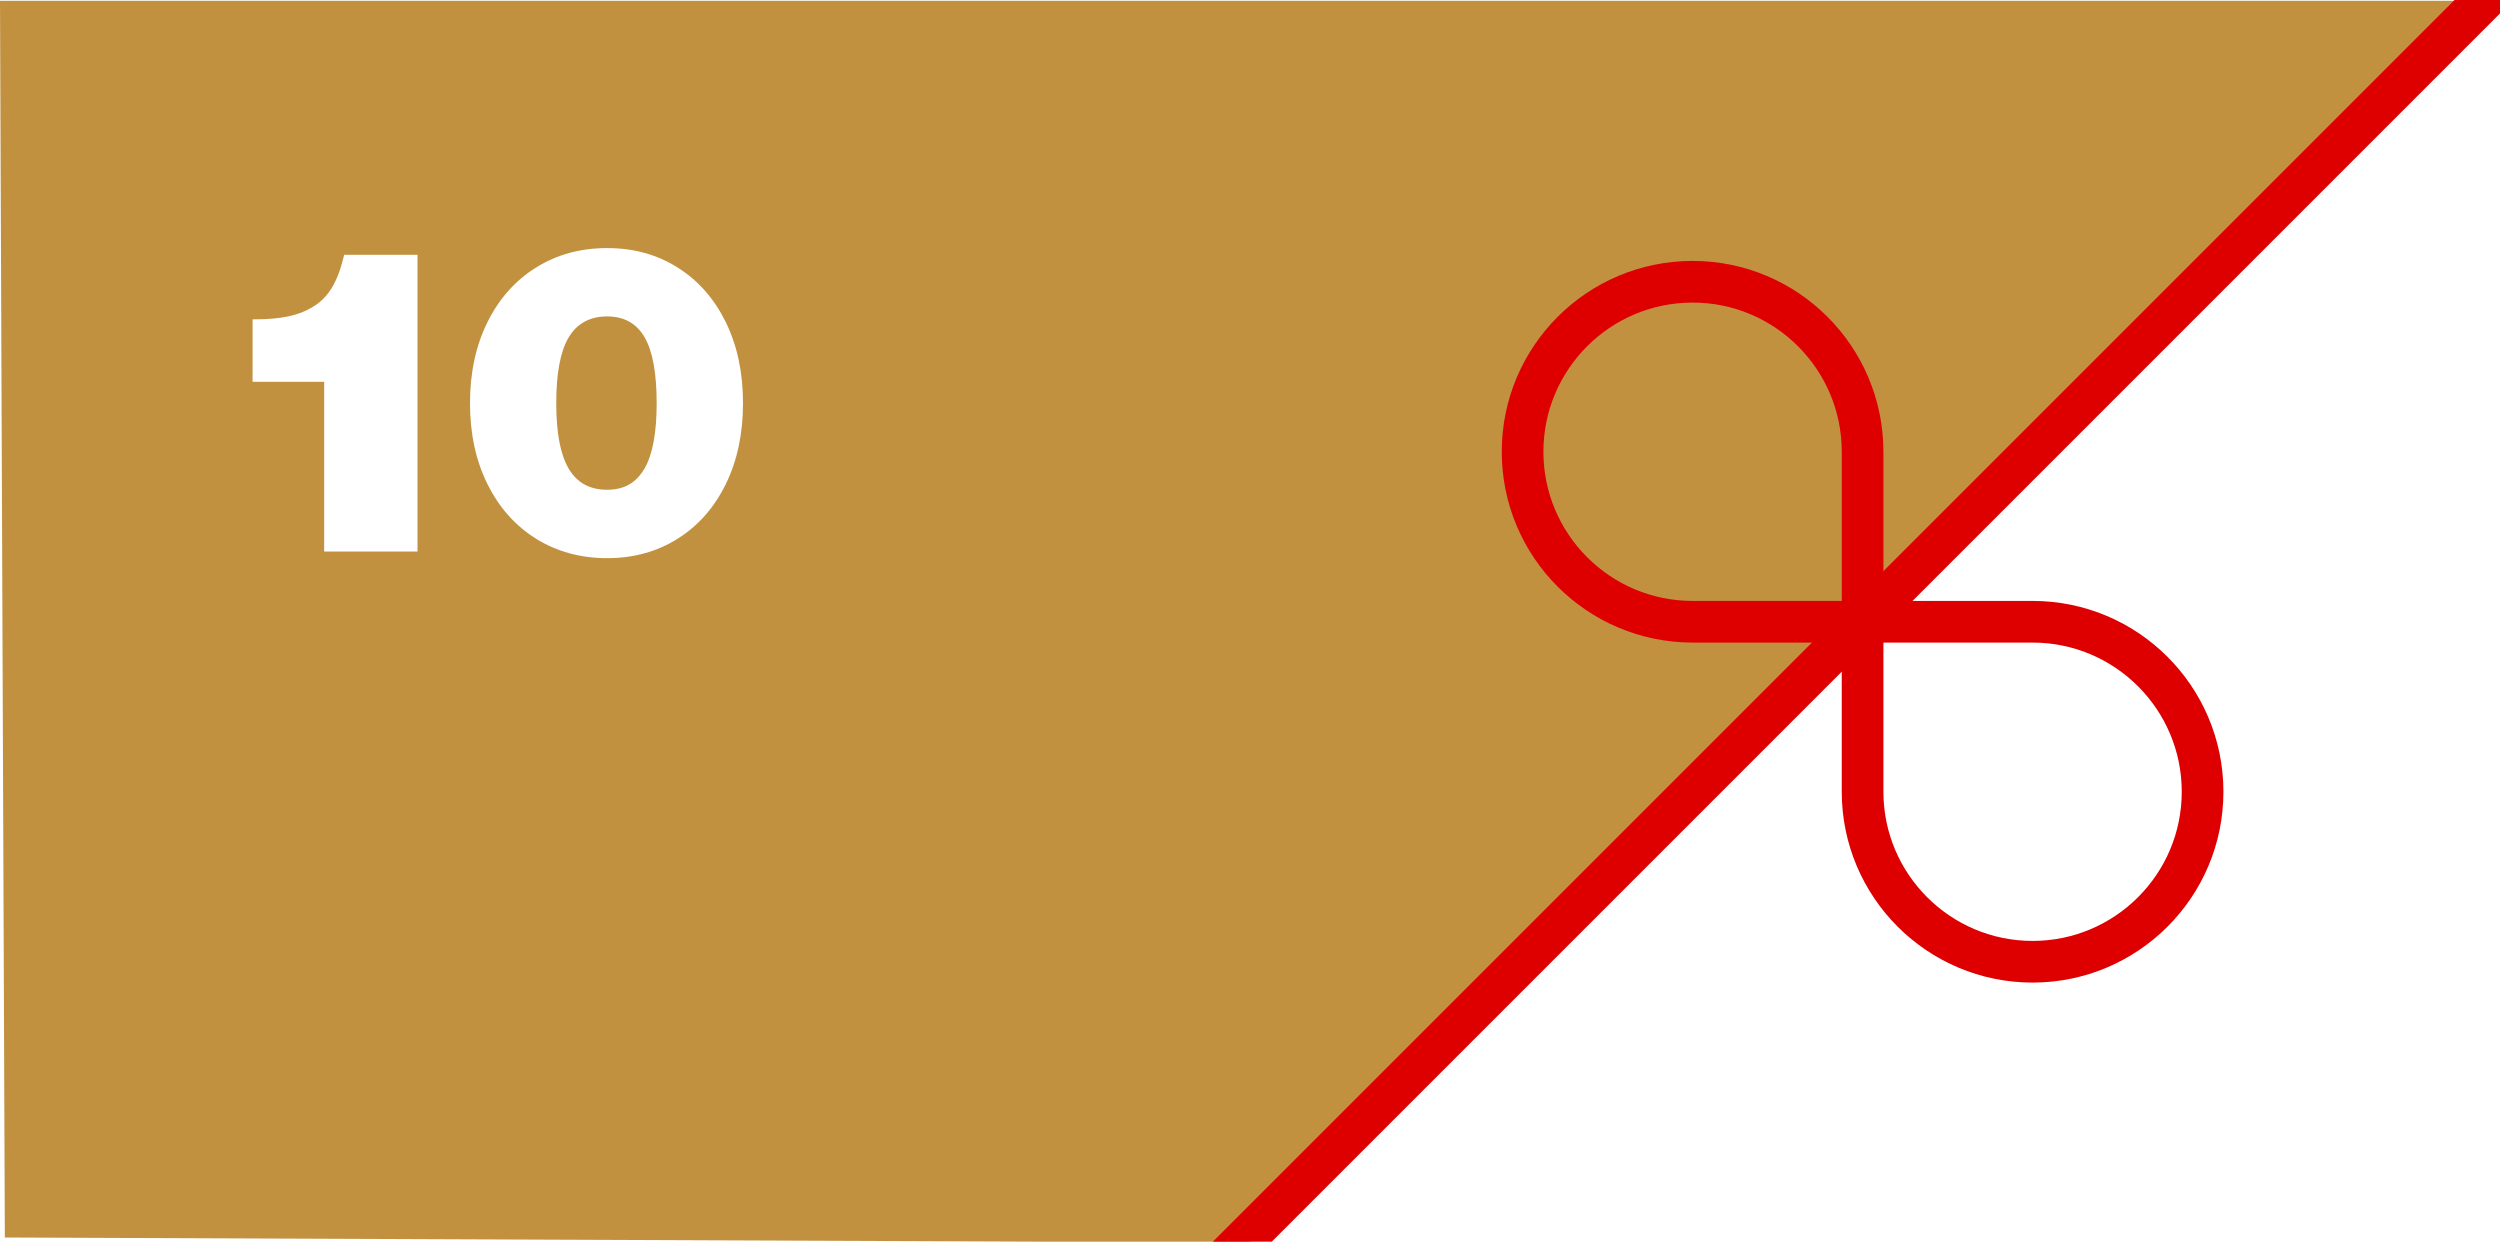
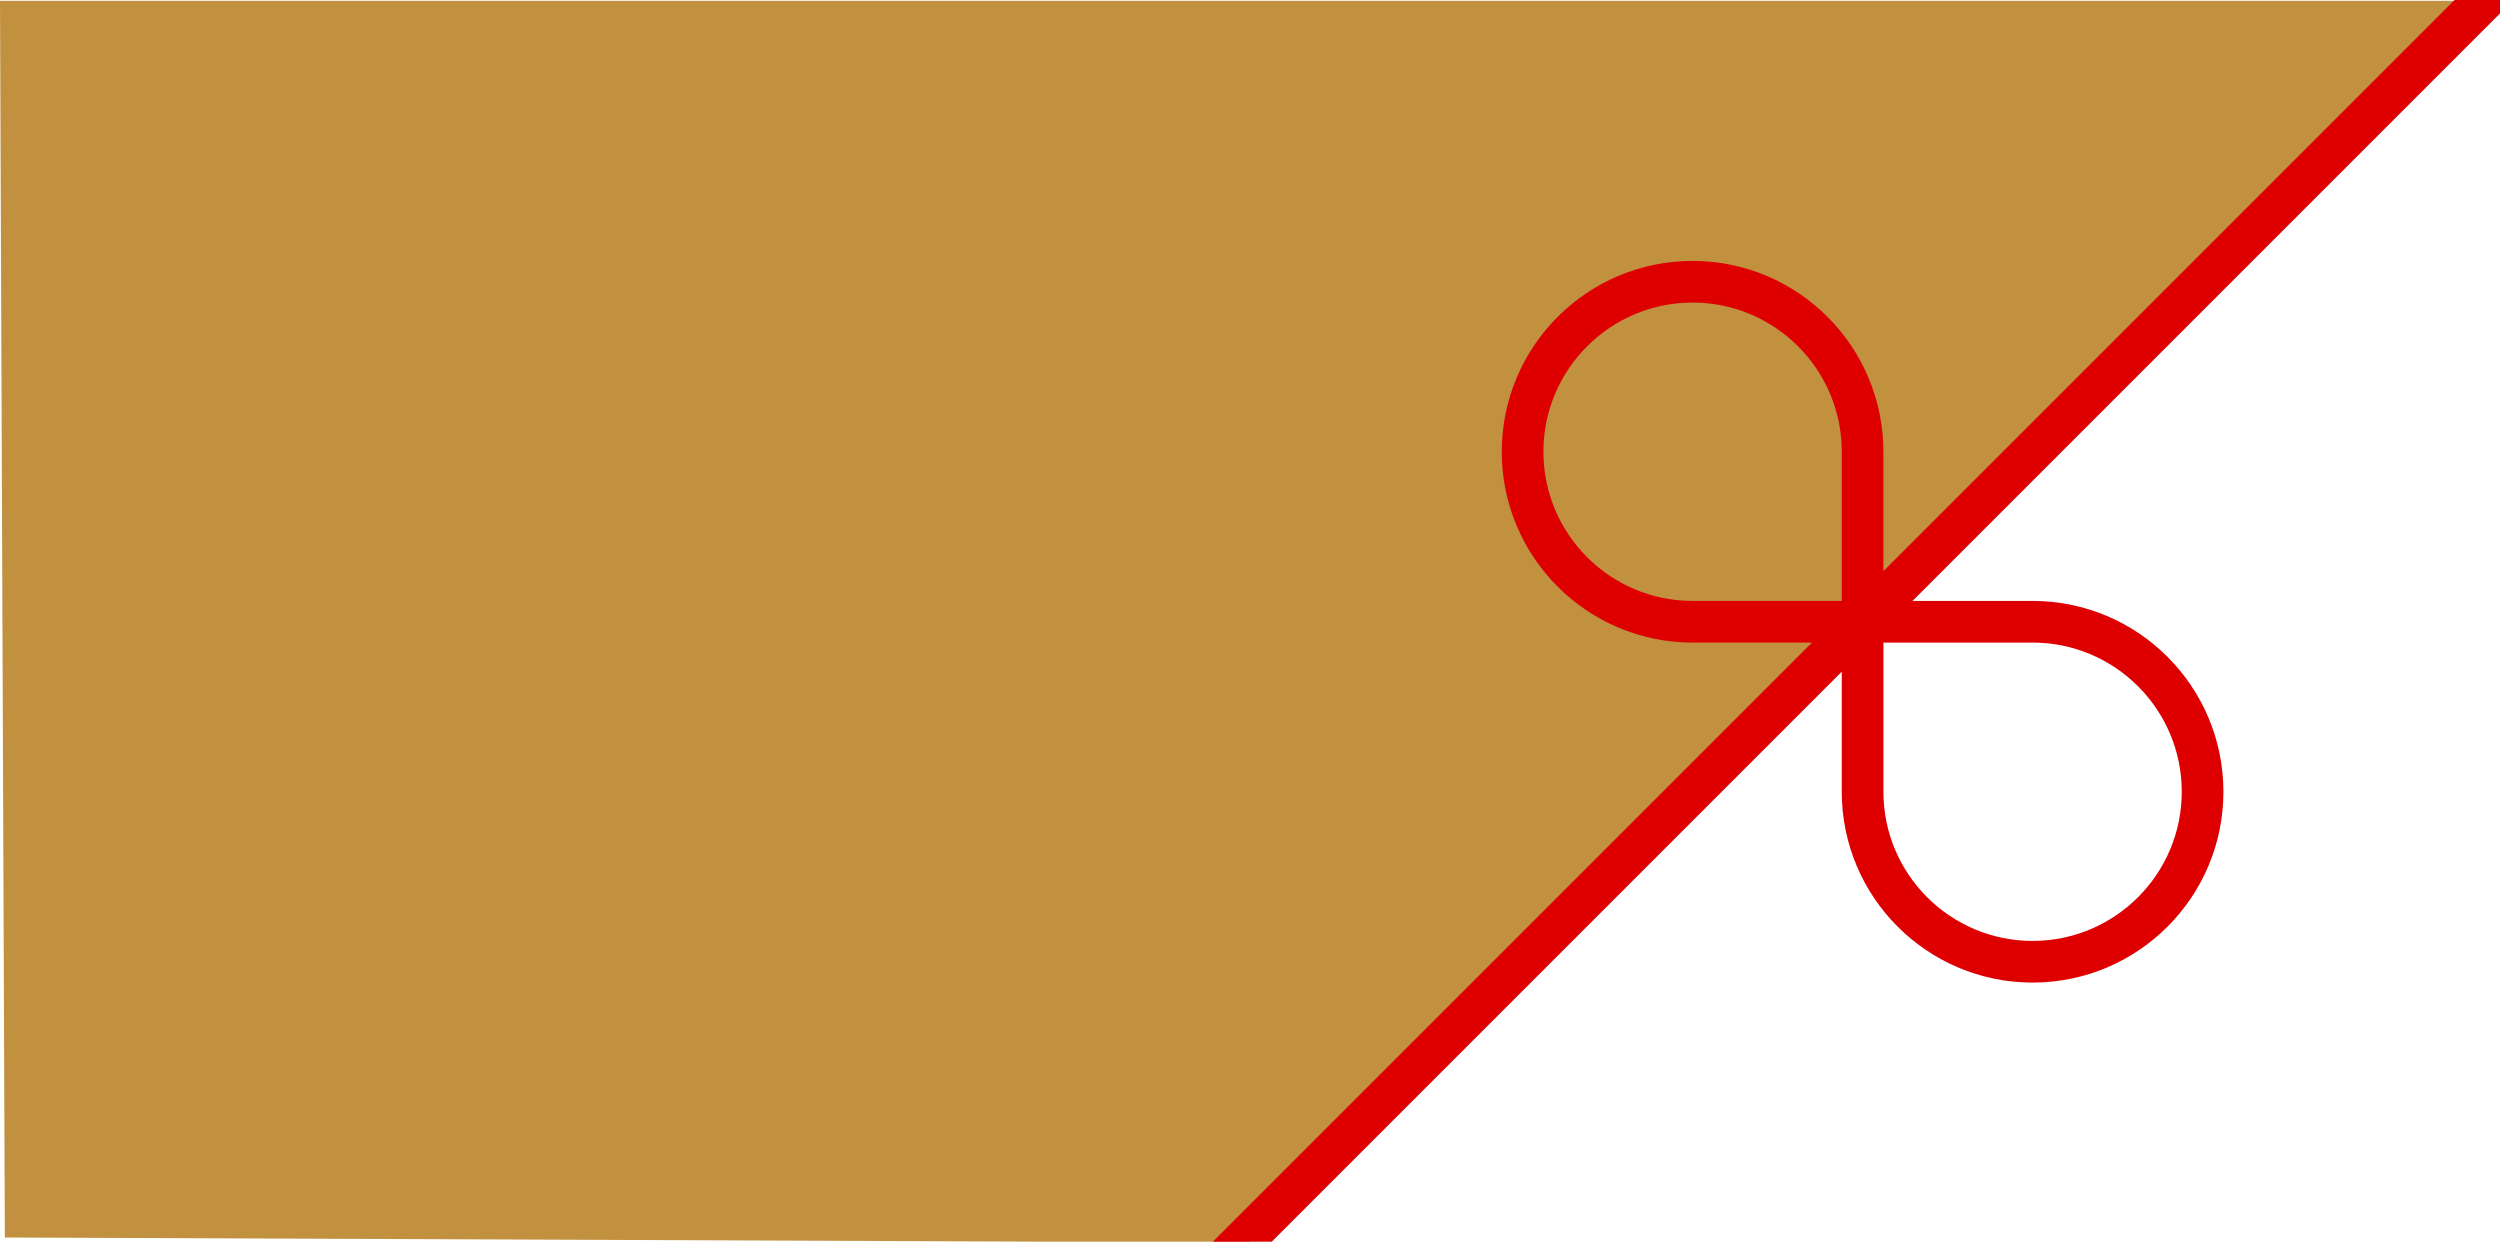
<svg xmlns="http://www.w3.org/2000/svg" id="Ziffern" version="1.1" viewBox="0 0 300 149">
  <defs>
    <style>
      .st0, .st1 {
        fill: none;
      }

      .st1 {
        stroke: #de0000;
        stroke-miterlimit: 10;
        stroke-width: 5px;
      }

      .st2 {
        fill: #fff;
      }

      .st3 {
        fill: #c19140;
      }

      .st4 {
        clip-path: url(#clippath);
      }
    </style>
    <clipPath id="clippath">
      <rect class="st0" y="-.1" width="300" height="149.21" />
    </clipPath>
  </defs>
-   <rect class="st2" y="0" width="300" height="149" />
  <g>
    <polygon class="st3" points="0 .1 300 .1 149.88 149.1 .58 148.5 0 .1" />
    <g class="st4">
      <line class="st1" x1="71.42" y1="226.66" x2="376.93" y2="-78.85" />
    </g>
    <g>
      <path class="st1" d="M264.31,95.01h0c0,11.26-9.14,20.4-20.4,20.4h0c-11.26,0-20.4-9.14-20.4-20.4v-20.4h20.4c11.26,0,20.4,9.14,20.4,20.4Z" />
      <path class="st1" d="M223.51,74.61h-20.4c-11.26,0-20.4-9.14-20.4-20.4h0c0-11.26,9.14-20.4,20.4-20.4h0c11.26,0,20.4,9.14,20.4,20.4v20.4h0Z" />
    </g>
    <g>
-       <path class="st2" d="M38.91,45.82h-8.6v-7.5h.35c1.5,0,2.81-.12,3.92-.35,1.12-.23,2.11-.62,2.97-1.15.9-.53,1.64-1.27,2.23-2.22s1.06-2.16,1.42-3.62l.1-.4h8.8v35.6h-11.2v-20.35h.01Z" />
-       <path class="st2" d="M64.33,64.65c-2.48-1.55-4.43-3.73-5.83-6.55s-2.1-6.06-2.1-9.72.7-6.91,2.1-9.73c1.4-2.82,3.34-5,5.83-6.55,2.48-1.55,5.32-2.33,8.53-2.33s5.98.78,8.45,2.33,4.39,3.73,5.78,6.55c1.38,2.82,2.07,6.06,2.07,9.73s-.69,6.91-2.07,9.72c-1.38,2.82-3.31,5-5.78,6.55-2.47,1.55-5.28,2.33-8.45,2.33s-6.04-.78-8.53-2.33ZM77.33,56.25c.98-1.68,1.47-4.31,1.47-7.88s-.48-6.23-1.45-7.9c-.97-1.67-2.47-2.5-4.5-2.5s-3.6.83-4.6,2.5-1.5,4.3-1.5,7.9.5,6.19,1.5,7.88,2.53,2.52,4.6,2.52,3.49-.84,4.47-2.52h0Z" />
-     </g>
+       </g>
  </g>
</svg>